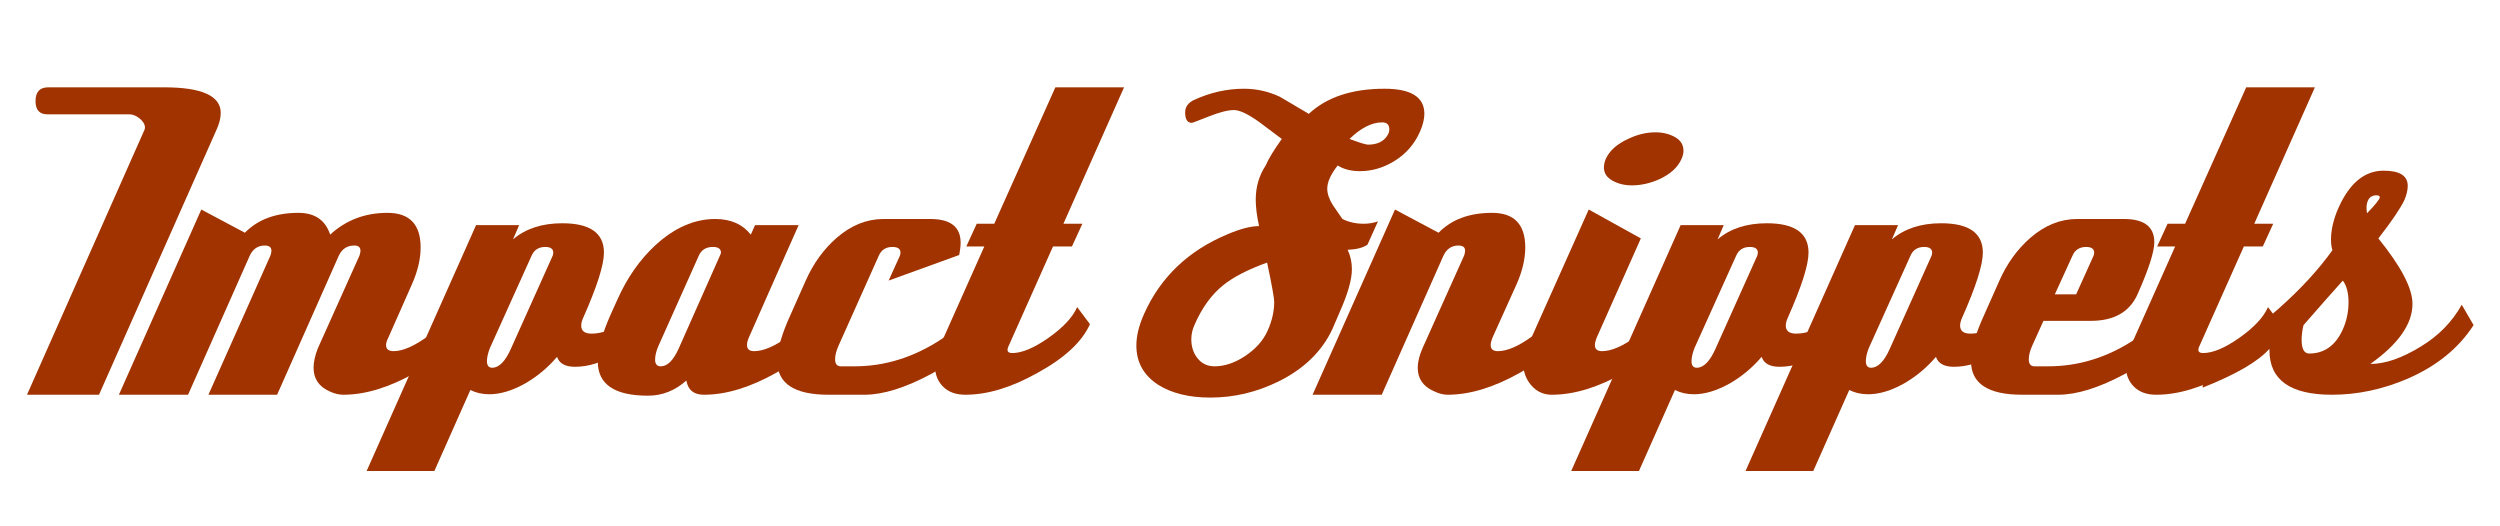
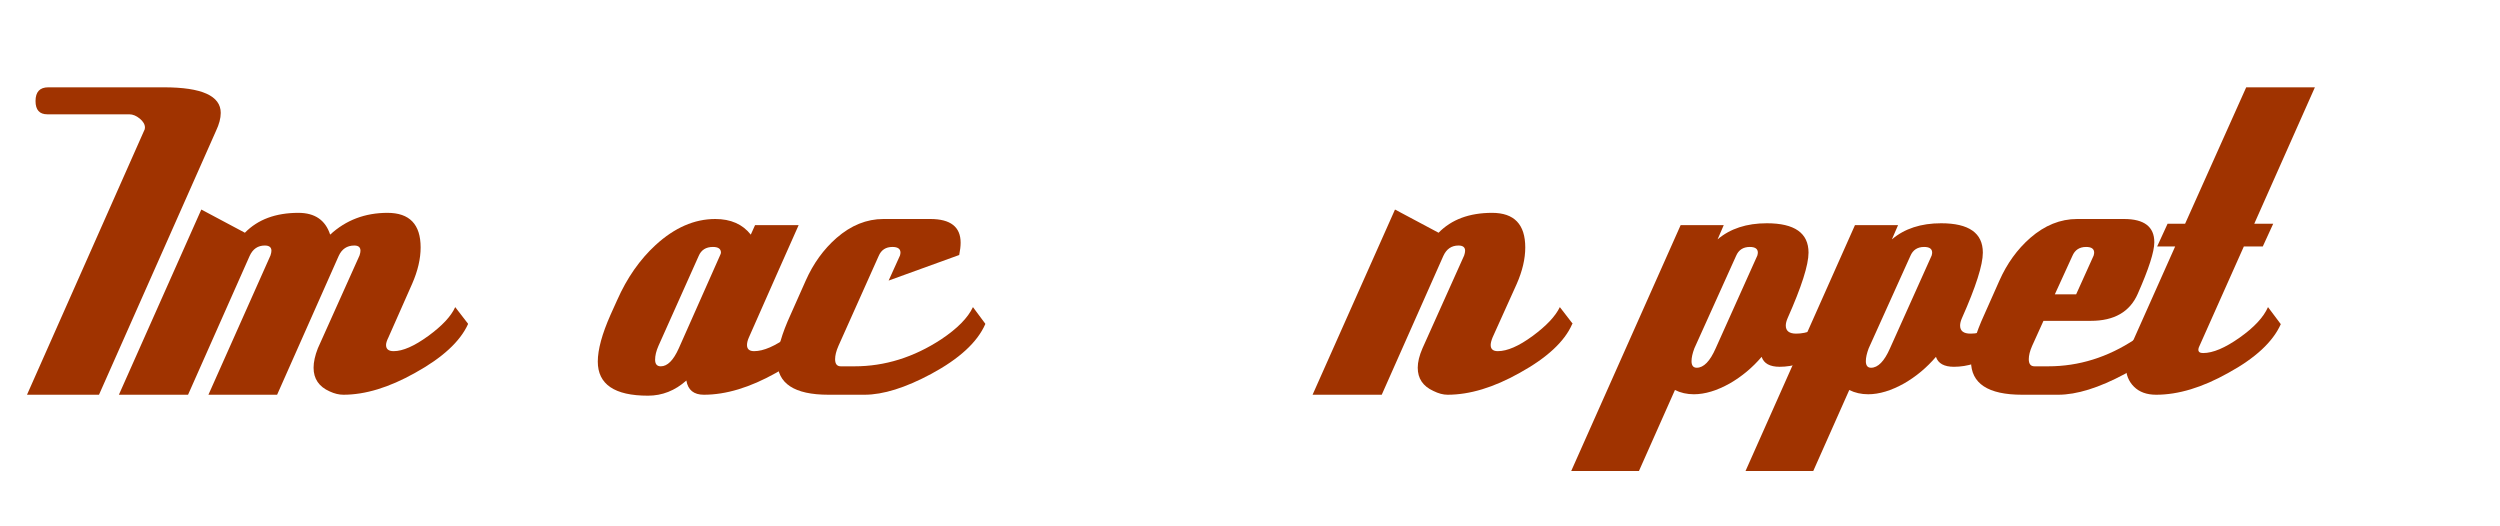
<svg xmlns="http://www.w3.org/2000/svg" version="1.1" x="0" y="0" width="190" height="40" viewBox="0, 0, 190, 40">
  <g id="Layer_1">
    <path d="M7.524,30 L2.052,30 L10.944,9.948 Q11.016,9.84 11.016,9.696 Q11.016,9.336 10.62,9.012 Q10.224,8.688 9.828,8.688 L3.6,8.688 Q2.7,8.688 2.7,7.68 Q2.7,6.636 3.672,6.636 L12.456,6.636 Q16.776,6.636 16.776,8.58 Q16.776,9.192 16.416,9.948 z" fill="#A03300" />
    <path d="M35.568,24.636 Q34.668,26.616 31.536,28.344 Q28.584,30 26.1,30 Q25.596,30 25.056,29.748 Q23.832,29.208 23.832,27.948 Q23.832,27.3 24.156,26.472 L27.324,19.416 Q27.396,19.2 27.396,19.056 Q27.396,18.66 26.928,18.66 Q26.1,18.66 25.74,19.452 L21.06,30 L15.84,30 L20.556,19.416 Q20.628,19.2 20.628,19.056 Q20.628,18.66 20.124,18.66 Q19.332,18.66 18.972,19.452 L14.292,30 L9.036,30 L15.3,15.924 L18.612,17.688 Q20.088,16.176 22.68,16.176 Q24.552,16.176 25.092,17.832 Q26.892,16.176 29.448,16.176 Q31.968,16.176 31.968,18.804 Q31.968,20.1 31.32,21.576 L29.52,25.644 Q29.34,26.004 29.34,26.22 Q29.34,26.688 29.916,26.688 Q30.96,26.688 32.544,25.536 Q34.128,24.384 34.596,23.34 L35.568,24.6 z" fill="#A03300" />
-     <path d="M38.844,26.472 L42.012,19.416 Q42.048,19.272 42.048,19.2 Q42.048,18.768 41.436,18.768 Q40.68,18.768 40.392,19.452 L37.224,26.472 Q37.008,27.048 37.008,27.444 Q37.008,27.948 37.404,27.948 Q38.196,27.948 38.844,26.472 z M50.652,23.196 Q50.436,23.448 50.004,23.952 Q46.764,27.876 43.704,27.876 Q42.588,27.876 42.336,27.12 Q41.292,28.344 39.924,29.136 Q38.448,29.964 37.188,29.964 Q36.396,29.964 35.748,29.64 L33.012,35.796 L27.864,35.796 L36.18,17.112 L39.456,17.112 L38.988,18.192 Q40.428,16.968 42.732,16.968 Q45.9,16.968 45.9,19.2 Q45.9,20.604 44.316,24.168 Q44.172,24.492 44.172,24.744 Q44.172,25.356 44.964,25.356 Q46.188,25.356 47.466,24.366 Q48.744,23.376 49.284,22.152 z" fill="#A03300" />
    <path d="M51.588,26.472 L54.72,19.416 Q54.792,19.272 54.792,19.2 Q54.792,18.768 54.18,18.768 Q53.388,18.768 53.1,19.452 L50.04,26.292 Q49.788,26.868 49.788,27.336 Q49.788,27.84 50.22,27.84 Q50.976,27.84 51.588,26.472 z M63,24.6 Q62.064,26.652 58.968,28.344 Q56.016,30 53.496,30 Q52.344,30 52.164,28.92 Q50.868,30.072 49.248,30.072 Q45.432,30.072 45.432,27.48 Q45.432,26.112 46.404,23.916 L46.908,22.8 Q48.024,20.28 49.824,18.624 Q51.984,16.644 54.36,16.644 Q56.124,16.644 57.06,17.832 L57.384,17.112 L60.696,17.112 L59.112,20.676 Q58.392,22.332 56.916,25.644 Q56.772,25.968 56.772,26.22 Q56.772,26.688 57.312,26.688 Q58.392,26.688 59.958,25.536 Q61.524,24.384 62.028,23.34 z" fill="#A03300" />
    <path d="M74.88,24.636 Q73.98,26.688 70.776,28.416 Q67.824,30 65.7,30 L62.964,30 Q59.076,30 59.076,27.444 Q59.076,26.112 60.084,23.916 L61.236,21.324 Q62.1,19.38 63.576,18.084 Q65.232,16.644 67.14,16.644 L70.704,16.644 Q73.008,16.644 73.008,18.444 Q73.008,18.84 72.9,19.38 L67.536,21.324 L68.4,19.416 Q68.436,19.272 68.436,19.2 Q68.436,18.768 67.824,18.768 Q67.068,18.768 66.78,19.452 L63.72,26.292 Q63.468,26.868 63.468,27.3 Q63.468,27.84 63.9,27.84 L64.944,27.84 Q68.4,27.84 71.532,25.788 Q73.368,24.564 73.944,23.34 L74.88,24.6 z" fill="#A03300" />
-     <path d="M82.836,24.636 Q81.936,26.652 78.84,28.344 Q75.888,30 73.368,30 Q72.288,30 71.676,29.388 Q71.064,28.776 71.064,27.84 Q71.064,27.156 71.388,26.4 L74.808,18.732 L73.44,18.732 L74.232,17.004 L75.564,17.004 L80.208,6.636 L85.428,6.636 L80.82,17.004 L82.26,17.004 L81.468,18.732 L80.028,18.732 L76.608,26.4 Q76.572,26.508 76.572,26.58 Q76.572,26.832 76.932,26.832 Q78.048,26.832 79.704,25.662 Q81.36,24.492 81.864,23.34 z" fill="#A03300" />
-     <path d="M96.84,22.944 Q96.84,22.512 96.3,19.956 Q94.104,20.748 92.952,21.684 Q91.62,22.764 90.792,24.672 Q90.54,25.212 90.54,25.788 Q90.54,26.652 91.026,27.246 Q91.512,27.84 92.304,27.84 Q93.456,27.84 94.644,27.048 Q95.832,26.256 96.336,25.14 Q96.84,24.024 96.84,22.944 z M105.588,9.84 Q105.588,9.3 105.048,9.3 Q103.86,9.3 102.564,10.56 Q103.716,10.992 103.968,10.992 Q104.976,10.992 105.408,10.344 Q105.588,10.092 105.588,9.84 z M91.98,30.216 Q89.568,30.216 88.02,29.244 Q86.364,28.164 86.364,26.256 Q86.364,25.176 86.94,23.88 Q88.812,19.668 93.312,17.796 Q94.752,17.184 95.688,17.184 Q95.436,16.032 95.436,15.168 Q95.436,13.728 96.192,12.576 Q96.516,11.82 97.416,10.56 Q96.552,9.912 95.688,9.264 Q94.428,8.364 93.78,8.364 Q93.096,8.364 91.872,8.85 Q90.648,9.336 90.576,9.336 Q90.072,9.336 90.072,8.544 Q90.072,7.932 90.72,7.608 Q92.592,6.744 94.536,6.744 Q95.976,6.744 97.272,7.356 Q98.352,8.004 99.468,8.652 Q101.52,6.744 105.228,6.744 Q108.252,6.744 108.252,8.652 Q108.252,9.228 107.928,9.984 Q107.316,11.388 106.038,12.198 Q104.76,13.008 103.356,13.008 Q102.348,13.008 101.664,12.576 Q100.872,13.584 100.872,14.34 Q100.872,14.916 101.304,15.6 Q101.664,16.104 102.024,16.644 Q102.744,17.004 103.644,17.004 Q104.22,17.004 104.724,16.824 L103.932,18.588 Q103.428,18.948 102.42,18.984 Q102.744,19.668 102.744,20.46 Q102.744,21.648 101.808,23.736 L101.268,24.996 Q100.08,27.552 97.164,28.992 Q94.68,30.216 91.98,30.216 z" fill="#A03300" />
    <path d="M119.484,24.636 Q118.62,26.616 115.488,28.344 Q112.536,30 110.016,30 Q109.512,30 108.936,29.712 Q107.748,29.172 107.748,27.948 Q107.748,27.3 108.108,26.472 L111.276,19.416 Q111.348,19.2 111.348,19.056 Q111.348,18.66 110.844,18.66 Q110.052,18.66 109.692,19.452 L105.012,30 L99.756,30 L106.02,15.924 L109.332,17.688 Q110.808,16.176 113.4,16.176 Q115.92,16.176 115.92,18.804 Q115.92,20.1 115.272,21.576 L113.436,25.644 Q113.292,26.004 113.292,26.22 Q113.292,26.688 113.832,26.688 Q114.912,26.688 116.478,25.536 Q118.044,24.384 118.548,23.34 L119.52,24.6 z" fill="#A03300" />
-     <path d="M127.404,24.636 Q126.54,26.616 123.408,28.344 Q120.456,30 117.936,30 Q117,30 116.388,29.298 Q115.776,28.596 115.776,27.66 Q115.776,27.048 116.028,26.472 L120.744,15.924 L124.704,18.12 L121.356,25.644 Q121.212,26.004 121.212,26.22 Q121.212,26.688 121.752,26.688 Q122.832,26.688 124.398,25.536 Q125.964,24.384 126.468,23.34 L127.44,24.6 z M127.8,12.072 Q127.368,13.044 126.108,13.62 Q125.064,14.088 124.02,14.088 Q123.192,14.088 122.544,13.728 Q121.896,13.368 121.896,12.72 Q121.896,12.432 122.04,12.072 Q122.472,11.136 123.732,10.56 Q124.776,10.056 125.82,10.056 Q126.648,10.056 127.296,10.416 Q127.944,10.776 127.944,11.46 Q127.944,11.748 127.8,12.072 z" fill="#A03300" />
    <path d="M130.392,26.472 L133.56,19.416 Q133.596,19.272 133.596,19.2 Q133.596,18.768 132.984,18.768 Q132.228,18.768 131.94,19.452 L128.772,26.472 Q128.556,27.048 128.556,27.444 Q128.556,27.948 128.952,27.948 Q129.744,27.948 130.392,26.472 z M142.2,23.196 Q141.984,23.448 141.552,23.952 Q138.312,27.876 135.252,27.876 Q134.136,27.876 133.884,27.12 Q132.84,28.344 131.472,29.136 Q129.996,29.964 128.736,29.964 Q127.944,29.964 127.296,29.64 L124.56,35.796 L119.412,35.796 L127.728,17.112 L131.004,17.112 L130.536,18.192 Q131.976,16.968 134.28,16.968 Q137.448,16.968 137.448,19.2 Q137.448,20.604 135.864,24.168 Q135.72,24.492 135.72,24.744 Q135.72,25.356 136.512,25.356 Q137.736,25.356 139.014,24.366 Q140.292,23.376 140.832,22.152 z" fill="#A03300" />
    <path d="M143.64,26.472 L146.808,19.416 Q146.844,19.272 146.844,19.2 Q146.844,18.768 146.232,18.768 Q145.476,18.768 145.188,19.452 L142.02,26.472 Q141.804,27.048 141.804,27.444 Q141.804,27.948 142.2,27.948 Q142.992,27.948 143.64,26.472 z M155.448,23.196 Q155.232,23.448 154.8,23.952 Q151.56,27.876 148.5,27.876 Q147.384,27.876 147.132,27.12 Q146.088,28.344 144.72,29.136 Q143.244,29.964 141.984,29.964 Q141.192,29.964 140.544,29.64 L137.808,35.796 L132.66,35.796 L140.976,17.112 L144.252,17.112 L143.784,18.192 Q145.224,16.968 147.528,16.968 Q150.696,16.968 150.696,19.2 Q150.696,20.604 149.112,24.168 Q148.968,24.492 148.968,24.744 Q148.968,25.356 149.76,25.356 Q150.984,25.356 152.262,24.366 Q153.54,23.376 154.08,22.152 z" fill="#A03300" />
    <path d="M157.788,22.368 L159.12,19.416 Q159.156,19.272 159.156,19.2 Q159.156,18.768 158.544,18.768 Q157.788,18.768 157.5,19.452 L156.168,22.368 z M165.6,24.636 Q164.7,26.688 161.496,28.416 Q158.544,30 156.42,30 L153.684,30 Q149.796,30 149.796,27.444 Q149.796,26.112 150.804,23.916 L151.956,21.324 Q152.82,19.38 154.296,18.084 Q155.952,16.644 157.86,16.644 L161.424,16.644 Q163.728,16.644 163.728,18.408 Q163.728,19.488 162.468,22.332 Q161.568,24.384 158.904,24.384 L155.304,24.384 L154.44,26.292 Q154.188,26.868 154.188,27.3 Q154.188,27.84 154.62,27.84 L155.664,27.84 Q159.156,27.84 162.252,25.788 Q164.088,24.528 164.664,23.34 L165.6,24.6 z" fill="#A03300" />
    <path d="M173.34,24.636 Q172.44,26.652 169.344,28.344 Q166.392,30 163.872,30 Q162.792,30 162.18,29.388 Q161.568,28.776 161.568,27.84 Q161.568,27.156 161.892,26.4 L165.312,18.732 L163.944,18.732 L164.736,17.004 L166.068,17.004 L170.712,6.636 L175.932,6.636 L171.324,17.004 L172.764,17.004 L171.972,18.732 L170.532,18.732 L167.112,26.4 Q167.076,26.508 167.076,26.58 Q167.076,26.832 167.436,26.832 Q168.552,26.832 170.208,25.662 Q171.864,24.492 172.368,23.34 z" fill="#A03300" />
-     <path d="M178.056,25.032 Q178.488,24.06 178.488,22.98 Q178.488,21.9 178.056,21.324 Q177.048,22.44 175.068,24.708 Q174.924,25.284 174.924,25.824 Q174.924,26.868 175.5,26.868 Q177.228,26.868 178.056,25.032 z M180.864,14.988 Q180.864,14.844 180.612,14.844 Q180.144,14.844 179.964,15.24 Q179.856,15.492 179.856,15.78 Q179.856,15.96 179.892,16.212 Q180.864,15.204 180.864,14.988 z M187.992,24.708 Q186.3,27.336 182.988,28.776 Q180.144,30 177.228,30 Q172.476,30 172.476,26.616 Q172.476,26.544 172.476,26.508 Q171.216,27.948 167.4,29.46 L167.508,27.66 Q174.024,23.52 177.264,19.02 Q177.156,18.66 177.156,18.228 Q177.156,17.076 177.732,15.78 Q178.992,12.972 181.152,12.972 Q182.988,12.972 182.988,14.124 Q182.988,14.592 182.736,15.204 Q182.268,16.176 180.756,18.12 Q183.348,21.324 183.348,23.088 Q183.348,25.392 180.144,27.66 Q181.836,27.66 183.996,26.328 Q186.012,25.104 187.092,23.16 z" fill="#A03300" />
  </g>
</svg>